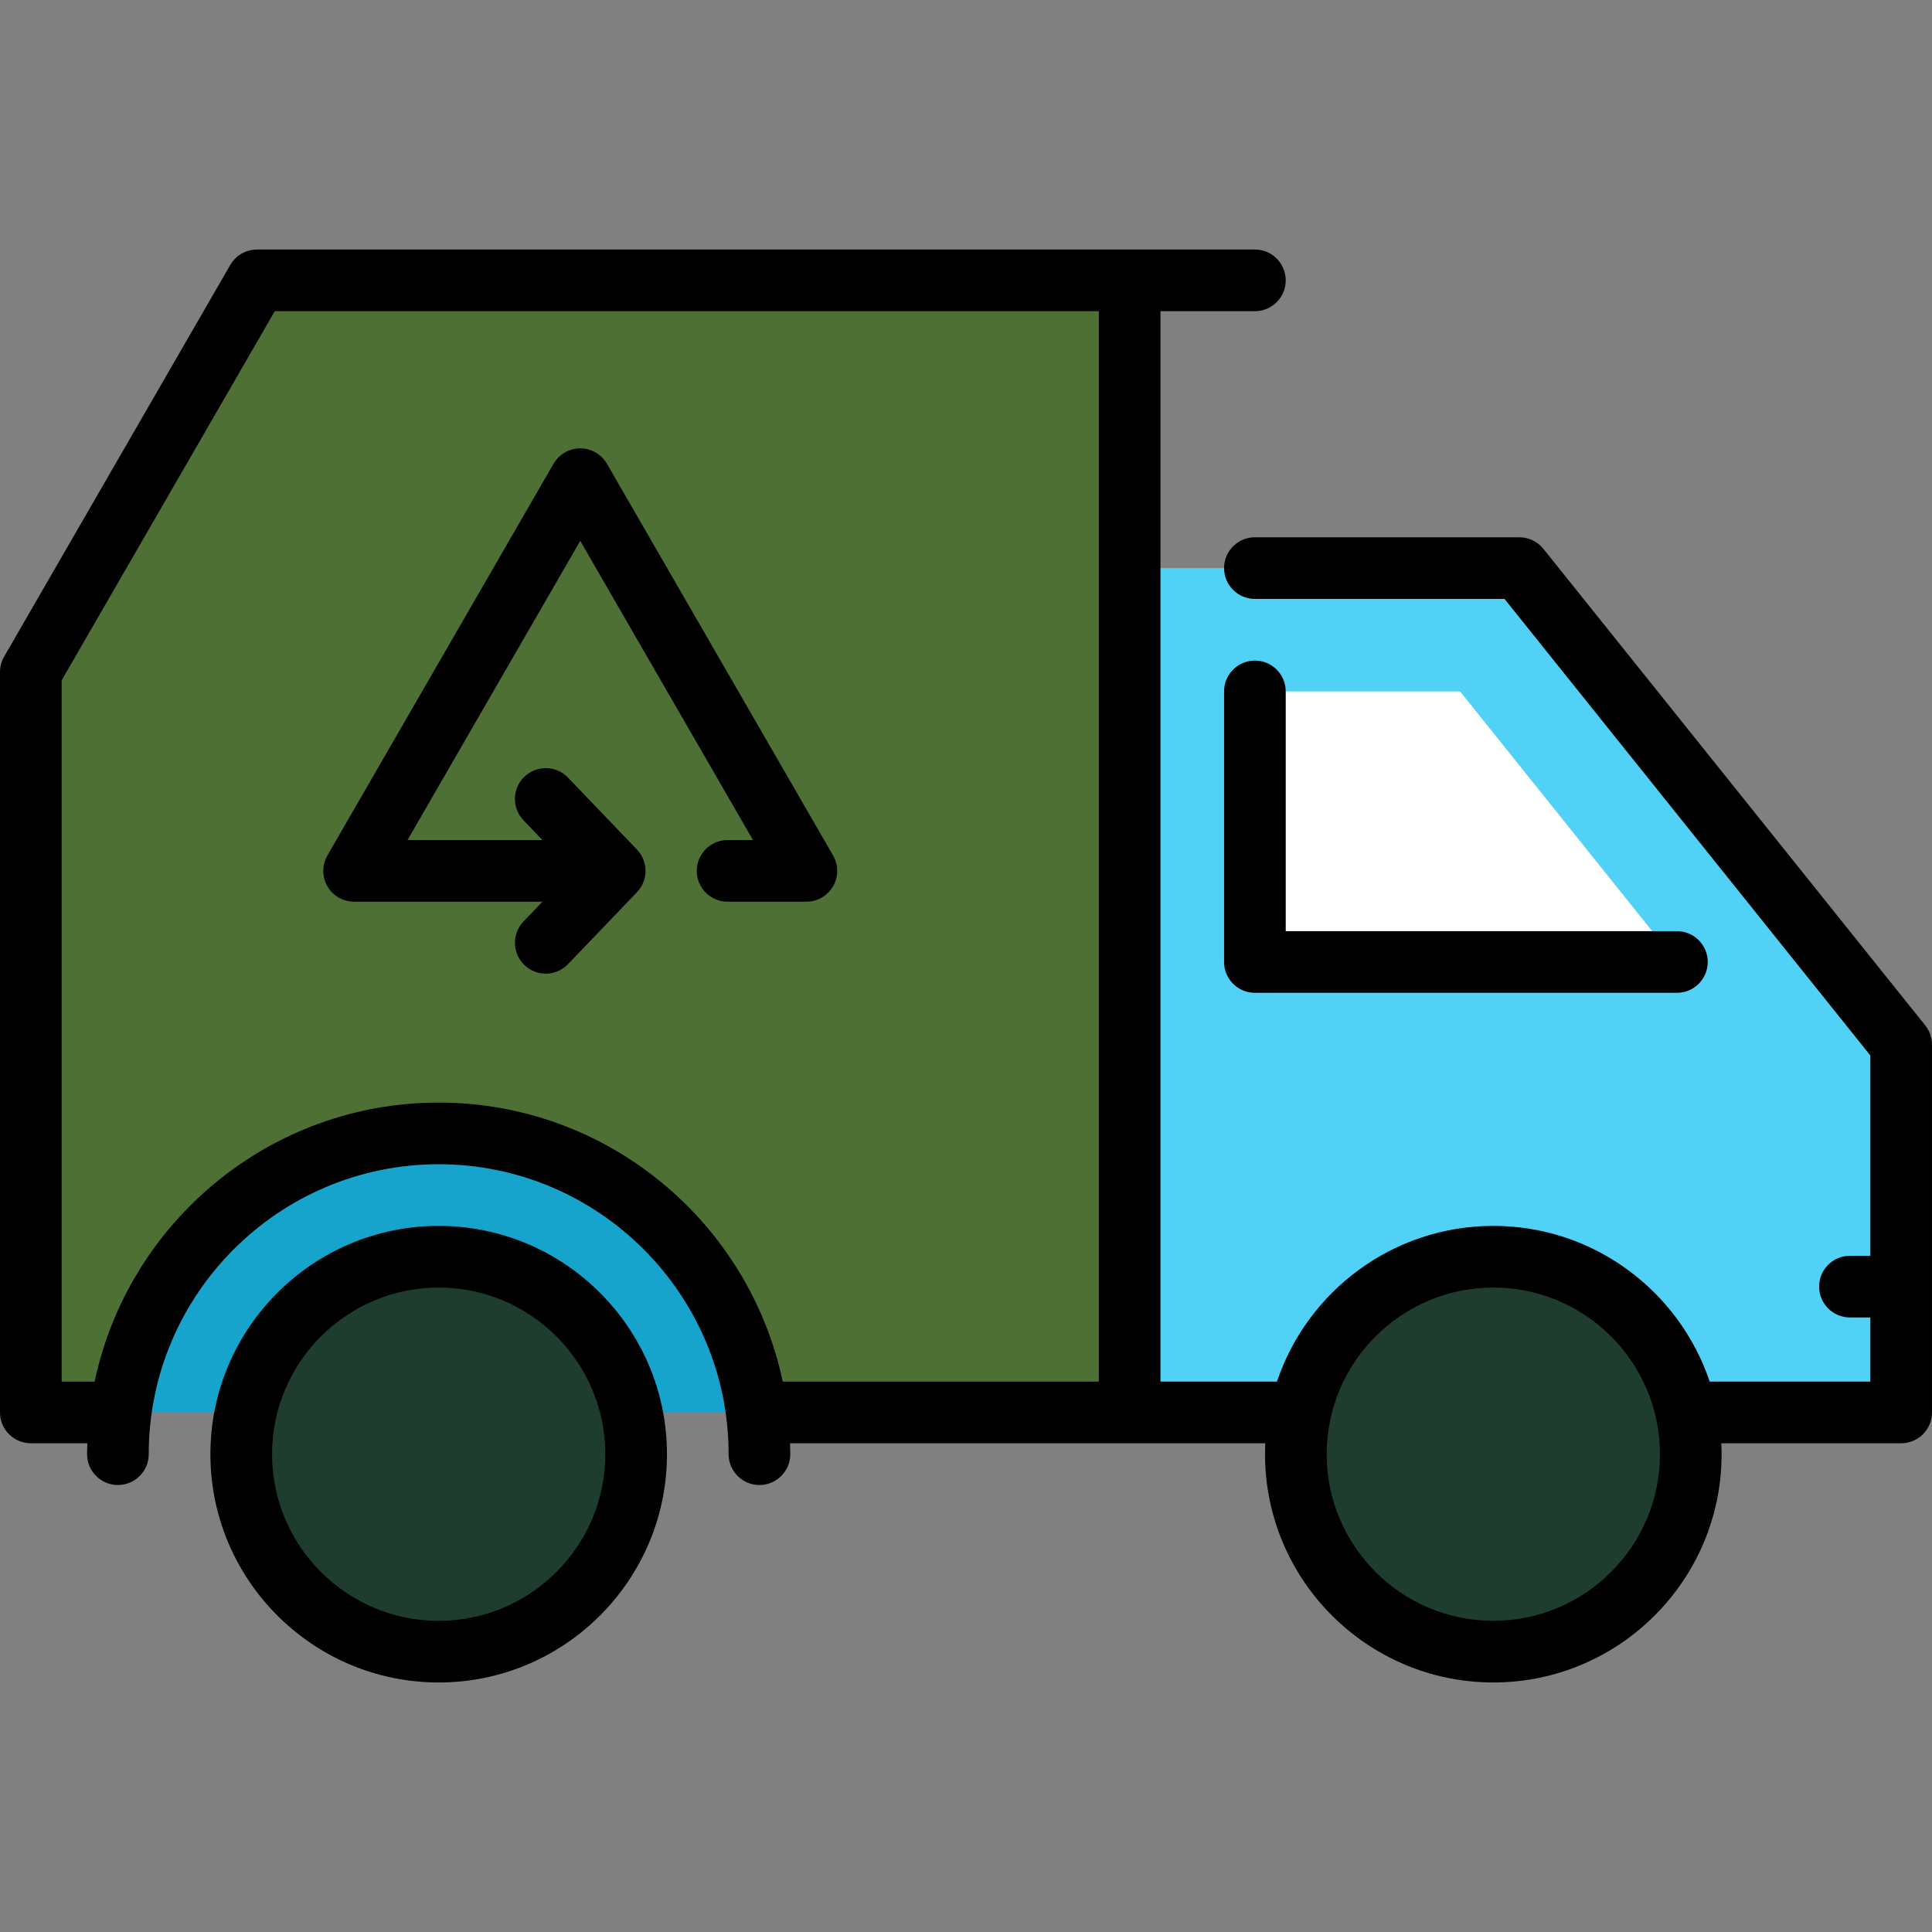
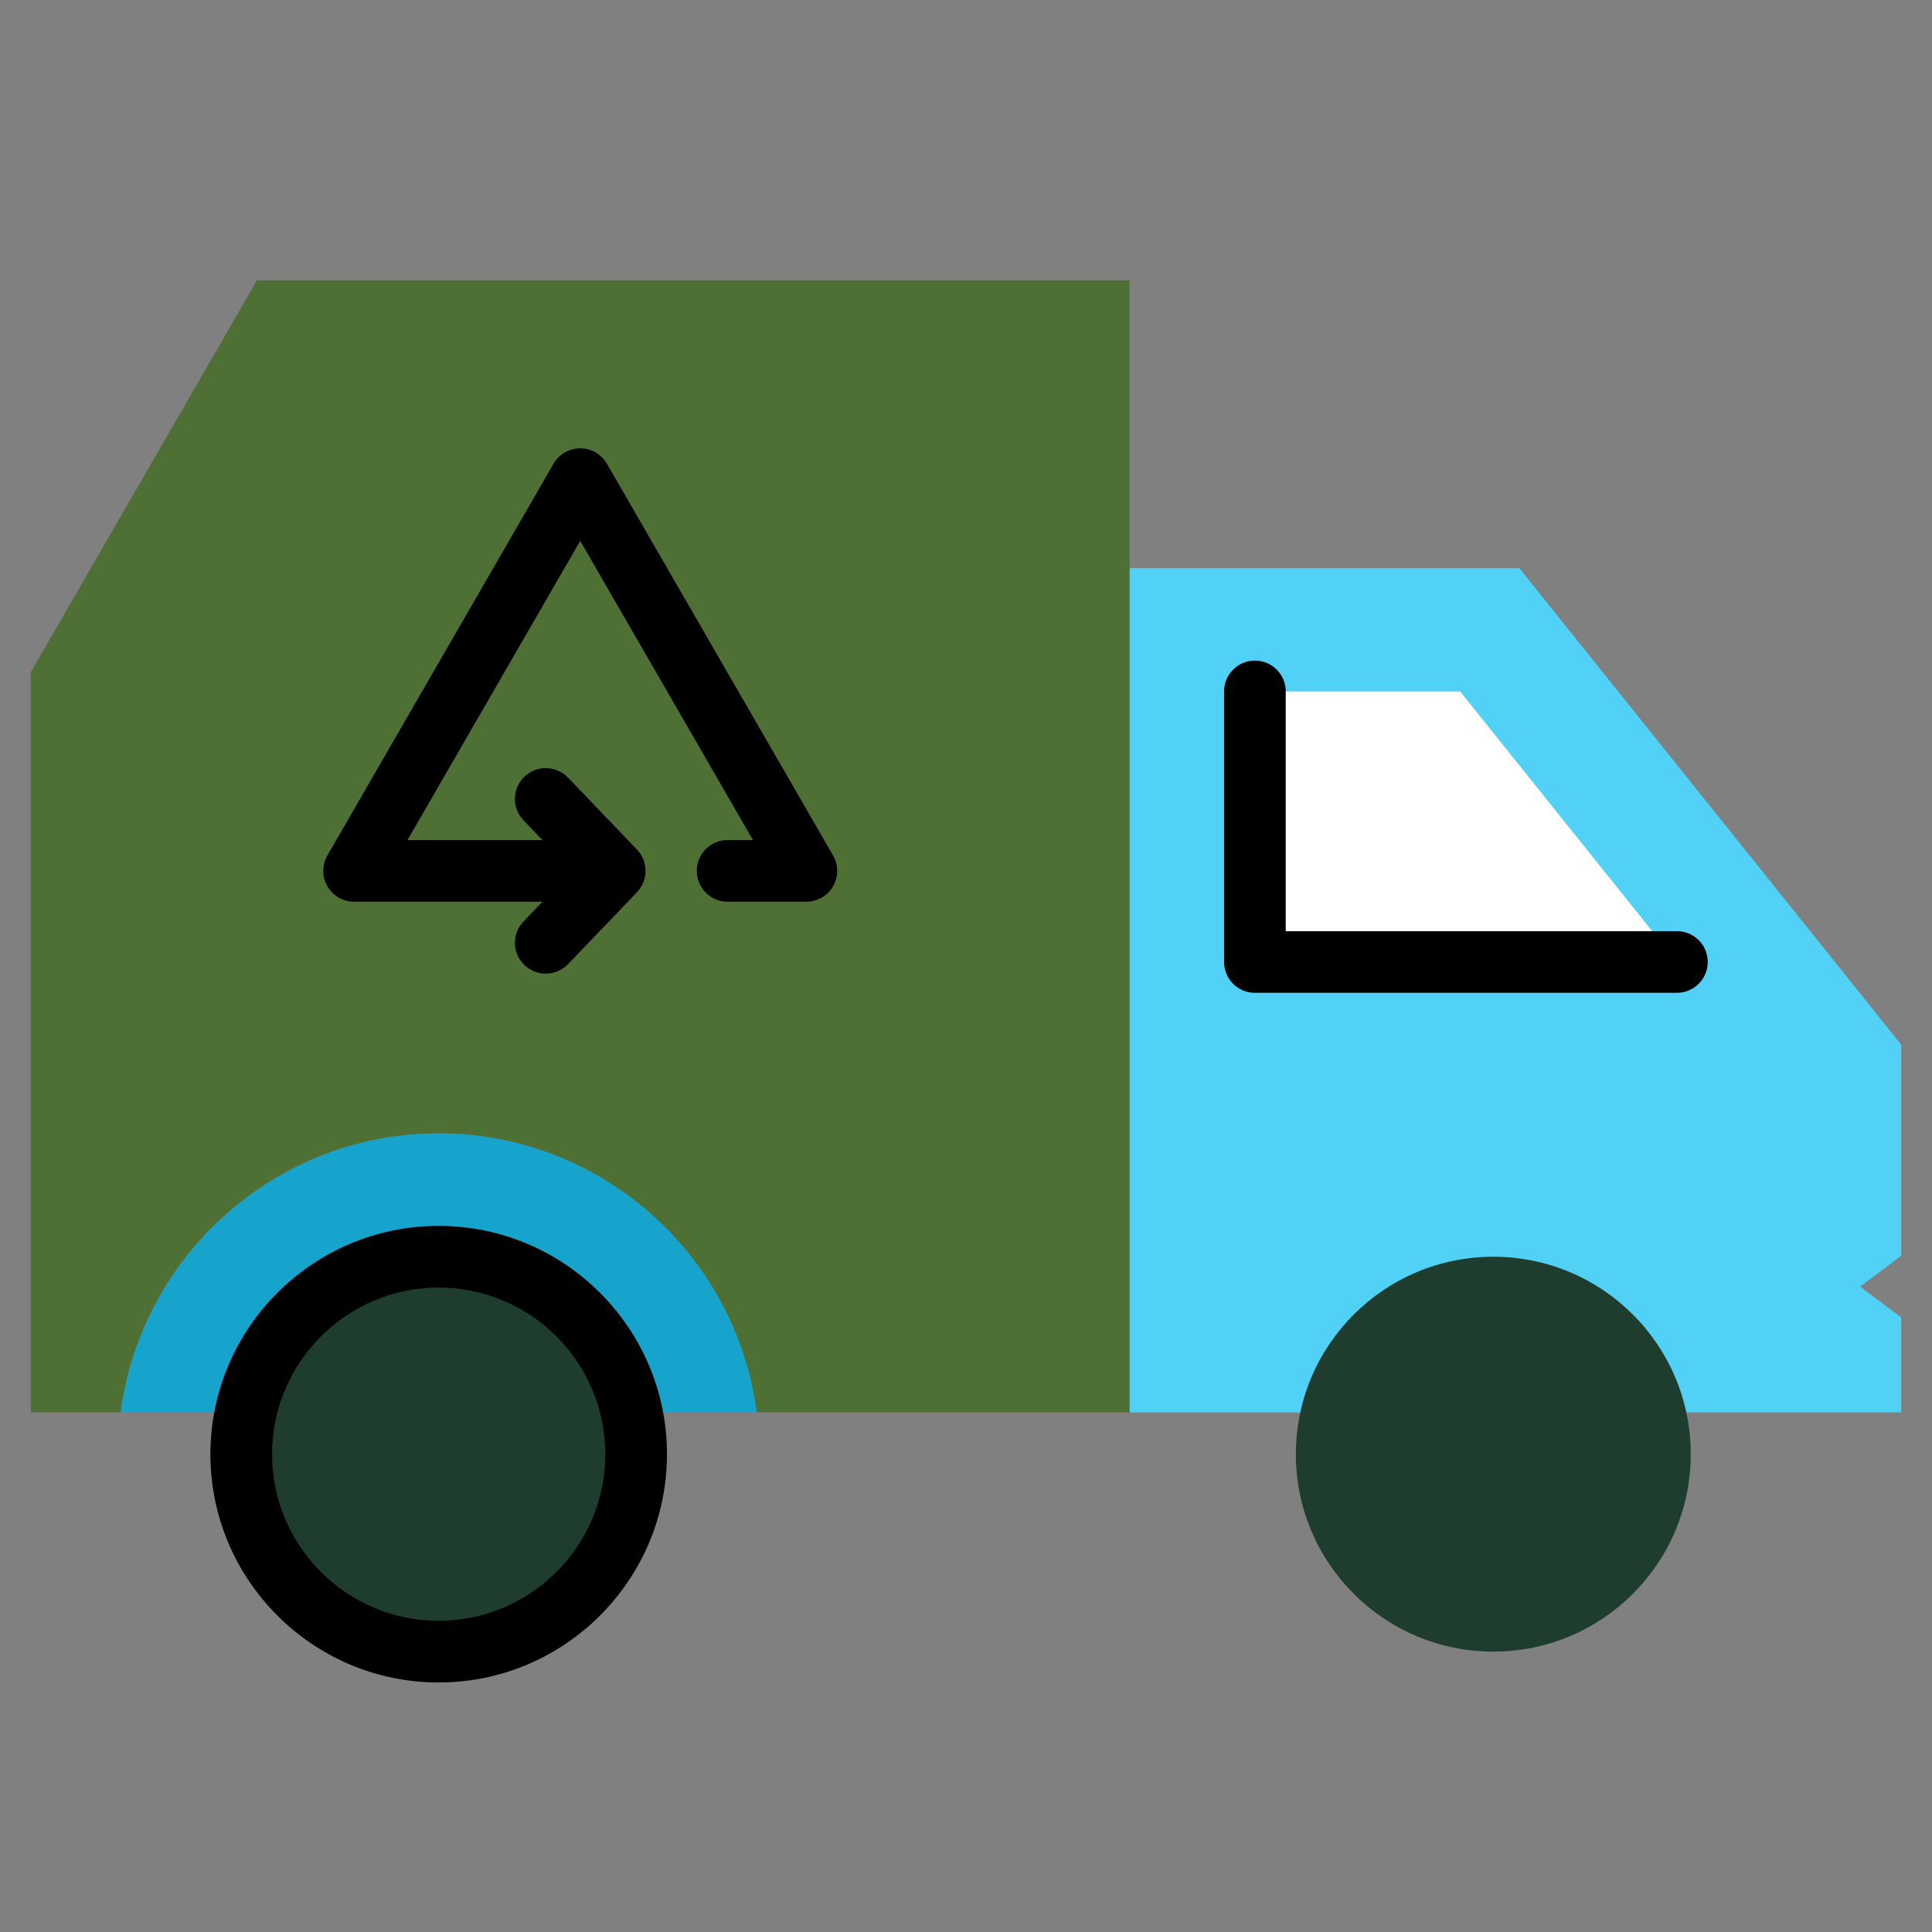
<svg xmlns="http://www.w3.org/2000/svg" height="800px" width="800px" version="1.1" id="Layer_1" viewBox="0 0 512 512" xml:space="preserve">
  <rect x="0" y="0" width="512" height="512" fill="#808080" stroke="none" />
  <polygon style="fill:#51D1F5;" points="402.638,150.553 266.69,150.553 299.371,374.31 503.83,374.31 503.83,349.14 492.978,340.97   503.83,332.8 503.83,276.843 " />
  <path style="fill:#4F7034;" d="M68.1,74.298L8.17,178.099V374.31h23.82c5.442-41.663,41.143-73.945,84.265-73.945  s78.822,32.283,84.265,73.945h98.85V74.298H68.1z" />
  <path style="fill:#16A4CC;" d="M31.99,374.31h168.53c-5.442-41.663-41.143-73.945-84.265-73.945  C73.133,300.365,37.433,332.649,31.99,374.31z" />
  <g>
    <circle style="fill:#1E3D2E;" cx="395.743" cy="385.373" r="52.322" />
    <circle style="fill:#1E3D2E;" cx="116.257" cy="385.373" r="52.322" />
  </g>
  <polygon style="fill:#FFFFFF;" points="444.397,254.936 386.947,183.234 332.561,183.234 332.561,254.936 " />
-   <path d="M510.206,271.734l-101.192-126.29c-1.55-1.935-3.896-3.061-6.376-3.061h-70.076c-4.513,0-8.17,3.658-8.17,8.17  s3.657,8.17,8.17,8.17h66.154l96.944,120.989V332.8h-5.405c-4.513,0-8.17,3.658-8.17,8.17s3.657,8.17,8.17,8.17h5.405v16.999h-42.57  c-8.057-23.955-30.709-41.264-57.345-41.264c-26.635,0-49.288,17.309-57.345,41.264H307.54V82.468h25.022  c4.512,0,8.17-3.658,8.17-8.17c0-4.512-3.658-8.17-8.17-8.17H68.1c-2.919,0-5.616,1.558-7.075,4.085L1.095,174.014  C0.378,175.255,0,176.665,0,178.099V374.31c0,4.512,3.657,8.17,8.17,8.17h14.98c-0.029,0.963-0.073,1.924-0.073,2.893  c0,4.512,3.657,8.17,8.17,8.17s8.17-3.658,8.17-8.17c0-42.369,34.47-76.839,76.838-76.839c42.37,0,76.838,34.47,76.838,76.839  c0,4.512,3.657,8.17,8.17,8.17c4.513,0,8.17-3.658,8.17-8.17c0-0.971-0.044-1.93-0.073-2.893h90.01h35.95  c-0.046,0.96-0.073,1.924-0.073,2.893c0,33.358,27.139,60.498,60.498,60.498s60.498-27.139,60.498-60.498  c0-0.971-0.027-1.934-0.073-2.893h47.66c4.513,0,8.17-3.658,8.17-8.17v-97.468C512,274.985,511.367,273.182,510.206,271.734z   M116.256,292.195c-44.786,0-82.283,31.765-91.171,73.945H16.34V180.288l56.477-97.82h218.383V366.14h-83.773  C198.538,323.96,161.04,292.195,116.256,292.195z M395.744,429.532c-24.349,0-44.157-19.809-44.157-44.157  c0-24.349,19.809-44.158,44.157-44.158c24.349,0,44.157,19.809,44.157,44.158C439.902,409.723,420.094,429.532,395.744,429.532z" />
  <path d="M160.845,122.903c-1.46-2.527-4.156-4.085-7.075-4.085s-5.616,1.558-7.075,4.085l-59.93,103.802  c-1.46,2.527-1.46,5.643,0,8.17c1.46,2.527,4.156,4.085,7.075,4.085h49.917l-5.022,5.241c-3.122,3.257-3.014,8.428,0.244,11.552  c1.584,1.518,3.62,2.271,5.653,2.271c2.149,0,4.294-0.842,5.899-2.516l18.274-19.064c0.064-0.066,0.118-0.137,0.179-0.206  c0.099-0.11,0.198-0.219,0.291-0.334c0.08-0.099,0.154-0.203,0.228-0.305c0.081-0.11,0.16-0.218,0.235-0.331  c0.073-0.112,0.139-0.227,0.207-0.341c0.066-0.112,0.132-0.222,0.193-0.337c0.063-0.119,0.117-0.239,0.173-0.359  c0.054-0.118,0.111-0.235,0.159-0.356c0.05-0.122,0.092-0.245,0.135-0.367c0.044-0.125,0.089-0.249,0.127-0.377  c0.038-0.126,0.068-0.255,0.099-0.383c0.032-0.127,0.064-0.252,0.09-0.381c0.028-0.148,0.048-0.297,0.069-0.446  c0.015-0.111,0.036-0.221,0.047-0.333c0.052-0.529,0.052-1.063,0-1.593c-0.011-0.113-0.032-0.222-0.047-0.334  c-0.021-0.149-0.039-0.297-0.069-0.446c-0.025-0.129-0.059-0.254-0.09-0.381c-0.032-0.127-0.061-0.256-0.099-0.382  c-0.038-0.129-0.084-0.253-0.127-0.377c-0.044-0.122-0.085-0.246-0.135-0.367c-0.049-0.121-0.106-0.239-0.159-0.356  c-0.057-0.121-0.111-0.241-0.173-0.359c-0.061-0.114-0.126-0.224-0.193-0.337c-0.069-0.114-0.134-0.229-0.207-0.341  c-0.074-0.113-0.155-0.221-0.235-0.33c-0.074-0.102-0.148-0.206-0.228-0.305c-0.093-0.115-0.192-0.224-0.291-0.334  c-0.061-0.069-0.114-0.139-0.179-0.205l-18.274-19.064c-3.122-3.258-8.293-3.367-11.552-0.245  c-3.257,3.122-3.366,8.294-0.244,11.552l5.022,5.24h-35.765l45.778-79.291l45.778,79.291h-6.727c-4.513,0-8.17,3.658-8.17,8.17  s3.657,8.17,8.17,8.17h20.878c2.919,0,5.616-1.558,7.075-4.085c1.46-2.527,1.46-5.643,0-8.17L160.845,122.903z" />
  <path d="M332.561,175.064c-4.513,0-8.17,3.658-8.17,8.17v71.701c0,4.512,3.657,8.17,8.17,8.17h111.837c4.513,0,8.17-3.658,8.17-8.17  s-3.657-8.17-8.17-8.17H340.732v-63.53C340.732,178.722,337.075,175.064,332.561,175.064z" />
  <path d="M116.256,324.876c-33.358,0-60.498,27.139-60.498,60.499c0,33.358,27.139,60.498,60.498,60.498s60.498-27.139,60.498-60.498  C176.753,352.015,149.614,324.876,116.256,324.876z M116.256,429.532c-24.349,0-44.157-19.809-44.157-44.157  c0-24.349,19.809-44.158,44.157-44.158s44.157,19.809,44.157,44.158C160.413,409.723,140.604,429.532,116.256,429.532z" />
</svg>